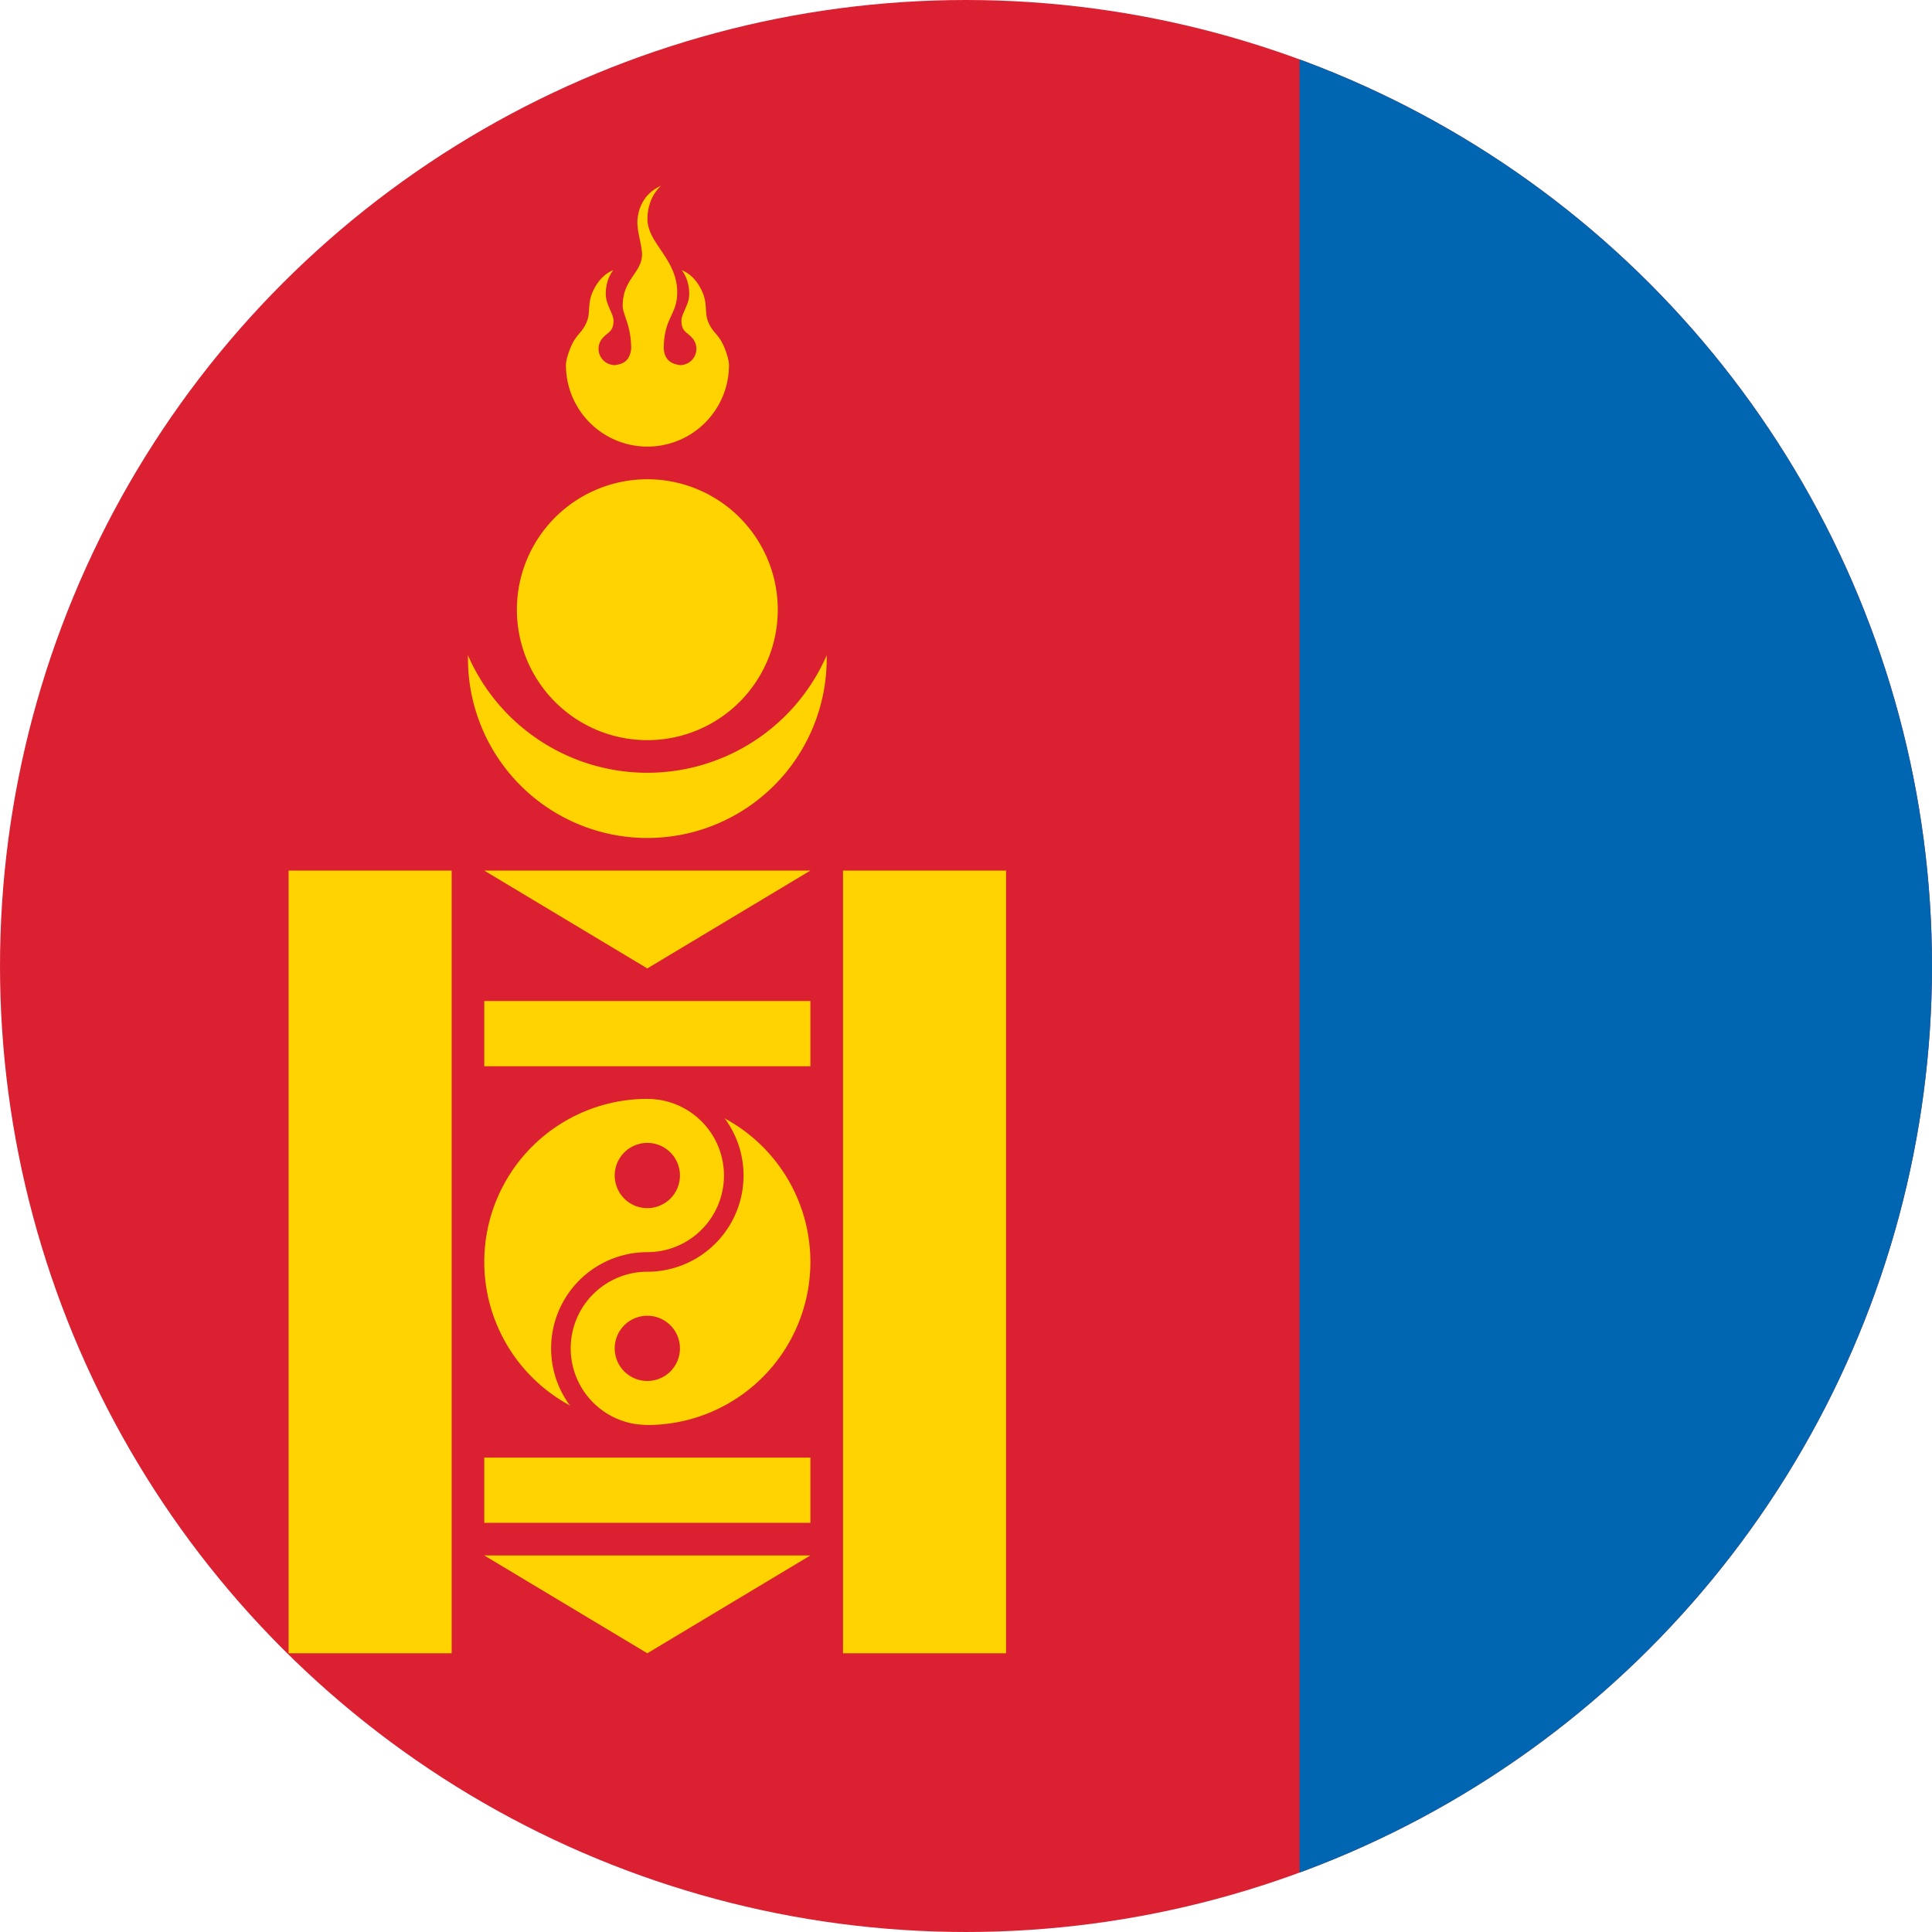
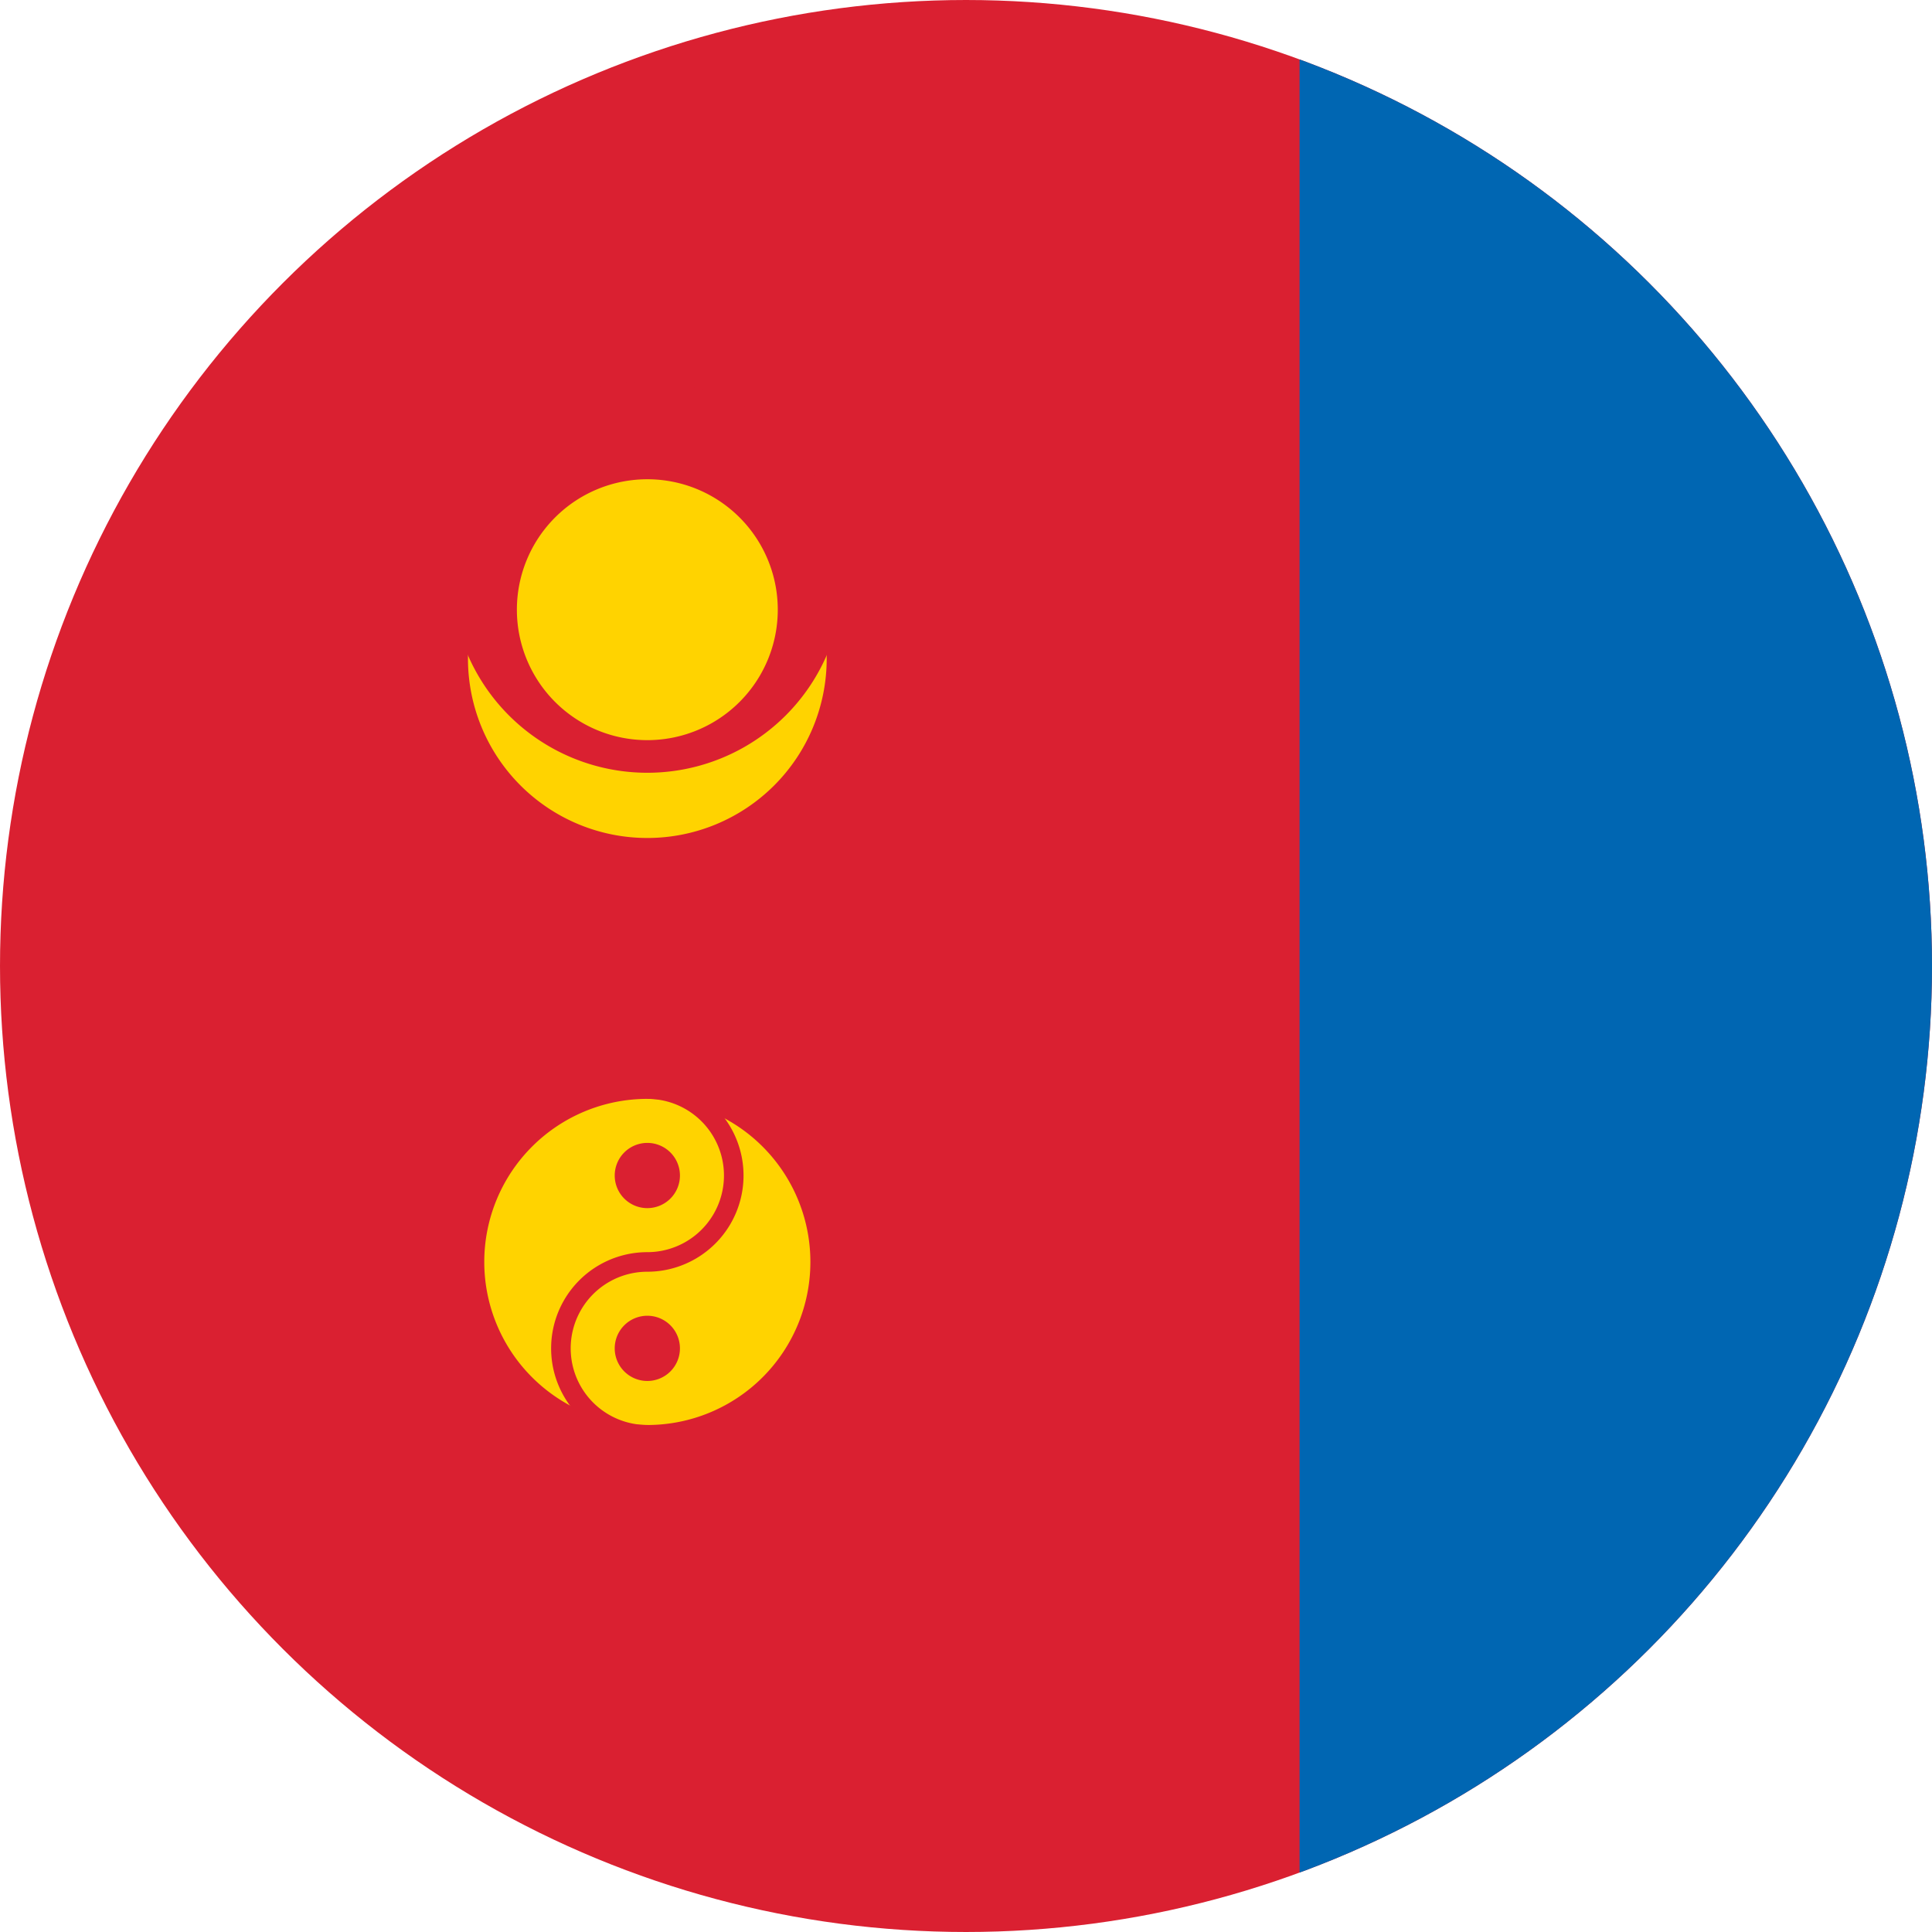
<svg xmlns="http://www.w3.org/2000/svg" fill="#ffd300" viewBox="0 0 592.421 592.421">
  <defs>
    <clipPath id="h" clipPathUnits="userSpaceOnUse">
      <path d="M593.926 299.254a296.21 296.21 0 0 1-296.21 296.21 296.21 296.21 0 0 1-296.21-296.21 296.21 296.21 0 0 1 296.21-296.21 296.21 296.21 0 0 1 296.21 296.21Z" style="display:inline;fill:#ffd42a;stroke:#000;stroke-width:1.853;stroke-linejoin:bevel" />
    </clipPath>
    <clipPath id="g" clipPathUnits="userSpaceOnUse">
      <path d="M593.926 299.254a296.21 296.21 0 0 1-296.21 296.21 296.21 296.21 0 0 1-296.21-296.21 296.21 296.21 0 0 1 296.21-296.21 296.21 296.21 0 0 1 296.21 296.21Z" style="display:inline;fill:#ffd42a;stroke:#000;stroke-width:1.853;stroke-linejoin:bevel" />
    </clipPath>
    <clipPath id="f" clipPathUnits="userSpaceOnUse">
      <path d="M593.926 299.254a296.21 296.21 0 0 1-296.21 296.21 296.21 296.21 0 0 1-296.21-296.21 296.21 296.21 0 0 1 296.21-296.21 296.21 296.21 0 0 1 296.21 296.21Z" style="display:inline;fill:#ffd42a;stroke:#000;stroke-width:1.853;stroke-linejoin:bevel" />
    </clipPath>
    <clipPath id="e" clipPathUnits="userSpaceOnUse">
      <path d="M593.926 299.254a296.21 296.21 0 0 1-296.21 296.21 296.21 296.21 0 0 1-296.21-296.21 296.21 296.21 0 0 1 296.21-296.21 296.21 296.21 0 0 1 296.21 296.21Z" style="display:inline;fill:#ffd42a;stroke:#000;stroke-width:1.853;stroke-linejoin:bevel" />
    </clipPath>
    <clipPath id="d" clipPathUnits="userSpaceOnUse">
      <path d="M593.926 299.254a296.21 296.21 0 0 1-296.21 296.21 296.21 296.21 0 0 1-296.21-296.21 296.21 296.21 0 0 1 296.21-296.21 296.21 296.21 0 0 1 296.21 296.21Z" style="display:inline;fill:#ffd42a;stroke:#000;stroke-width:1.853;stroke-linejoin:bevel" />
    </clipPath>
    <clipPath id="c" clipPathUnits="userSpaceOnUse">
      <path d="M593.926 299.254a296.21 296.21 0 0 1-296.21 296.21 296.21 296.21 0 0 1-296.21-296.21 296.21 296.21 0 0 1 296.21-296.21 296.21 296.21 0 0 1 296.21 296.21Z" style="display:inline;fill:#ffd42a;stroke:#000;stroke-width:1.853;stroke-linejoin:bevel" />
    </clipPath>
    <clipPath id="b" clipPathUnits="userSpaceOnUse">
      <path d="M593.926 299.254a296.21 296.21 0 0 1-296.21 296.21 296.21 296.21 0 0 1-296.21-296.21 296.21 296.21 0 0 1 296.21-296.21 296.21 296.21 0 0 1 296.21 296.21Z" style="display:inline;fill:#ffd42a;stroke:#000;stroke-width:1.853;stroke-linejoin:bevel" />
    </clipPath>
    <clipPath id="a" clipPathUnits="userSpaceOnUse">
      <path d="M593.926 299.254a296.21 296.21 0 0 1-296.21 296.21 296.21 296.21 0 0 1-296.21-296.21 296.21 296.21 0 0 1 296.21-296.21 296.21 296.21 0 0 1 296.21 296.21Z" style="display:inline;fill:#ffd42a;stroke:#000;stroke-width:1.853;stroke-linejoin:bevel" />
    </clipPath>
  </defs>
  <path fill="#da2031" d="M0 0h1200v600H0Z" clip-path="url(#a)" transform="translate(-1.505 -3.044)" />
  <path fill="#0066b2" d="M400 0h400v600H400Z" clip-path="url(#b)" transform="translate(-1.505 -3.044)" />
  <path d="M255 205a55 55 0 0 1-55 55 55 55 0 0 1-55-55 55 55 0 0 1 55-55 55 55 0 0 1 55 55z" clip-path="url(#c)" transform="translate(-1.505 -3.044)" />
-   <path d="M260 180a60 60 0 0 1-60 60 60 60 0 0 1-60-60 60 60 0 0 1 60-60 60 60 0 0 1 60 60z" clip-path="url(#d)" style="fill:#da2031" transform="translate(-1.505 -3.044)" />
+   <path d="M260 180a60 60 0 0 1-60 60 60 60 0 0 1-60-60 60 60 0 0 1 60-60 60 60 0 0 1 60 60" clip-path="url(#d)" style="fill:#da2031" transform="translate(-1.505 -3.044)" />
  <path d="M240 190a40 40 0 0 1-40 40 40 40 0 0 1-40-40 40 40 0 0 1 40-40 40 40 0 0 1 40 40z" clip-path="url(#e)" transform="translate(-1.505 -3.044)" />
-   <path d="M204.203 60c-4.97 2.255-6.827 6.321-7.227 10.371-.25 3.41 1.255 7.251 1.405 10.586 0 5.739-5.938 7.629-5.938 15.82 0 2.815 2.6 5.917 2.6 13.223-.45 3.835-2.59 4.7-5 5a5 5 0 0 1-5-5 5 5 0 0 1 1.385-3.44 5 5 0 0 1 .51-.5c1.14-1.15 2.705-1.595 2.695-4.63 0-1.56-1.01-2.98-1.975-5.742-.91-2.68-.25-7.16 1.915-9.805-3.5 1.35-5.657 4.705-6.757 7.715-1.16 3.7-.15 5.831-1.74 8.906-.97 1.99-2.125 2.815-3.22 4.475-1.295 1.81-2.815 6.043-2.815 8.008a25 25 0 0 0 50 0c0-1.965-1.5-6.198-2.795-8.008-1.095-1.66-2.27-2.485-3.24-4.475-1.57-3.075-.56-5.206-1.72-8.906-1.1-3.01-3.26-6.364-6.758-7.715 2.165 2.645 2.825 7.125 1.915 9.805-.97 2.76-1.99 4.18-1.99 5.742 0 3.035 1.555 3.48 2.695 4.63a5 5 0 0 1 .51.5 5 5 0 0 1 1.385 3.44 5 5 0 0 1-5 5c-2.765-.35-4.75-1.64-5-5 0-9.626 4.12-10.24 4.12-17.363 0-10.171-9.12-14.986-9.12-22.422 0-2.52.59-6.815 4.16-10.228zM90 270h50v240H90Zm170 0h50v240h-50zm-110 0h100l-50 30zm0 40h100v20H150Zm0 140h100v20H150Zm0 30h100l-50 30z" clip-path="url(#f)" transform="translate(-1.505 -3.044)" />
  <path d="M250 390a50 50 0 0 1-50 50 50 50 0 0 1-50-50 50 50 0 0 1 50-50 50 50 0 0 1 50 50z" clip-path="url(#g)" transform="translate(-1.505 -3.044)" />
  <path d="M200 334v6a23.5 23.5 0 0 1 0 47 29.5 29.5 0 0 0 0 59v-6a23.5 23.5 0 0 1 0-47 29.5 29.5 0 0 0 0-59zm0 19.5a10 10 0 0 0-10 10 10 10 0 0 0 10 10 10 10 0 0 0 10-10 10 10 0 0 0-10-10zm0 53a10 10 0 0 0-10 10 10 10 0 0 0 10 10 10 10 0 0 0 10-10 10 10 0 0 0-10-10z" clip-path="url(#h)" style="display:inline;fill:#da2031;fill-opacity:1" transform="translate(-1.505 -3.044)" />
</svg>